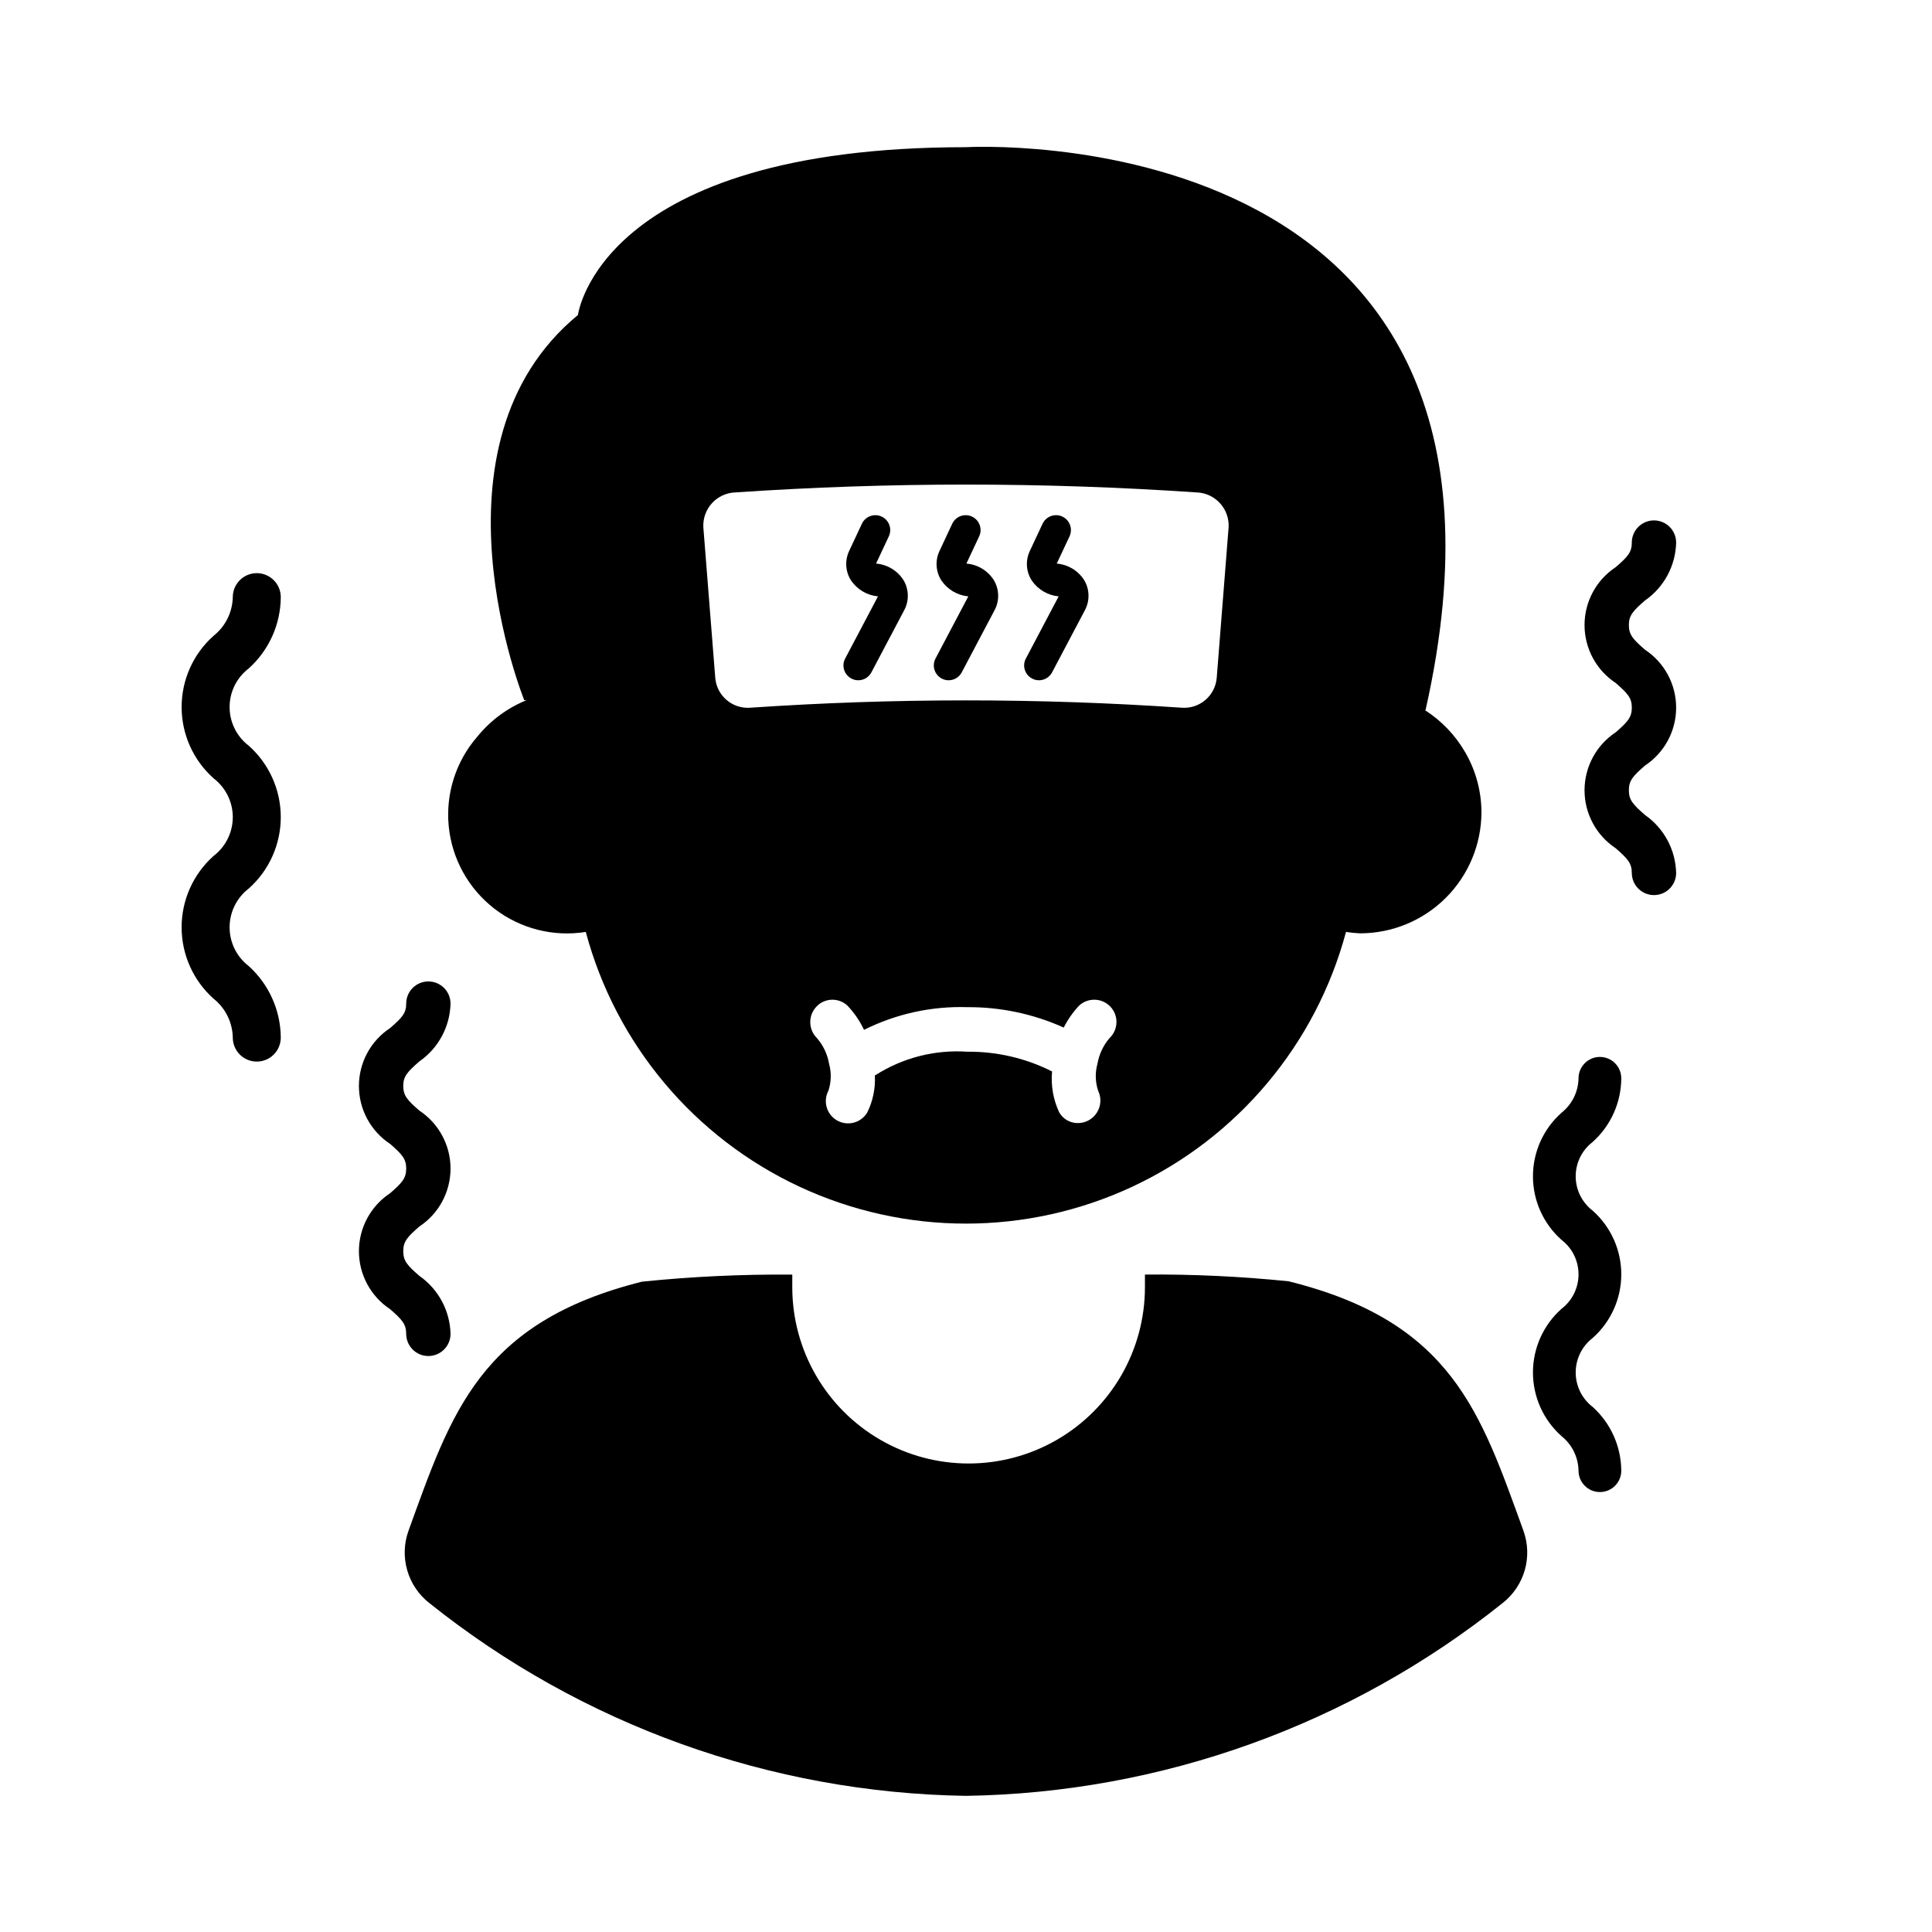
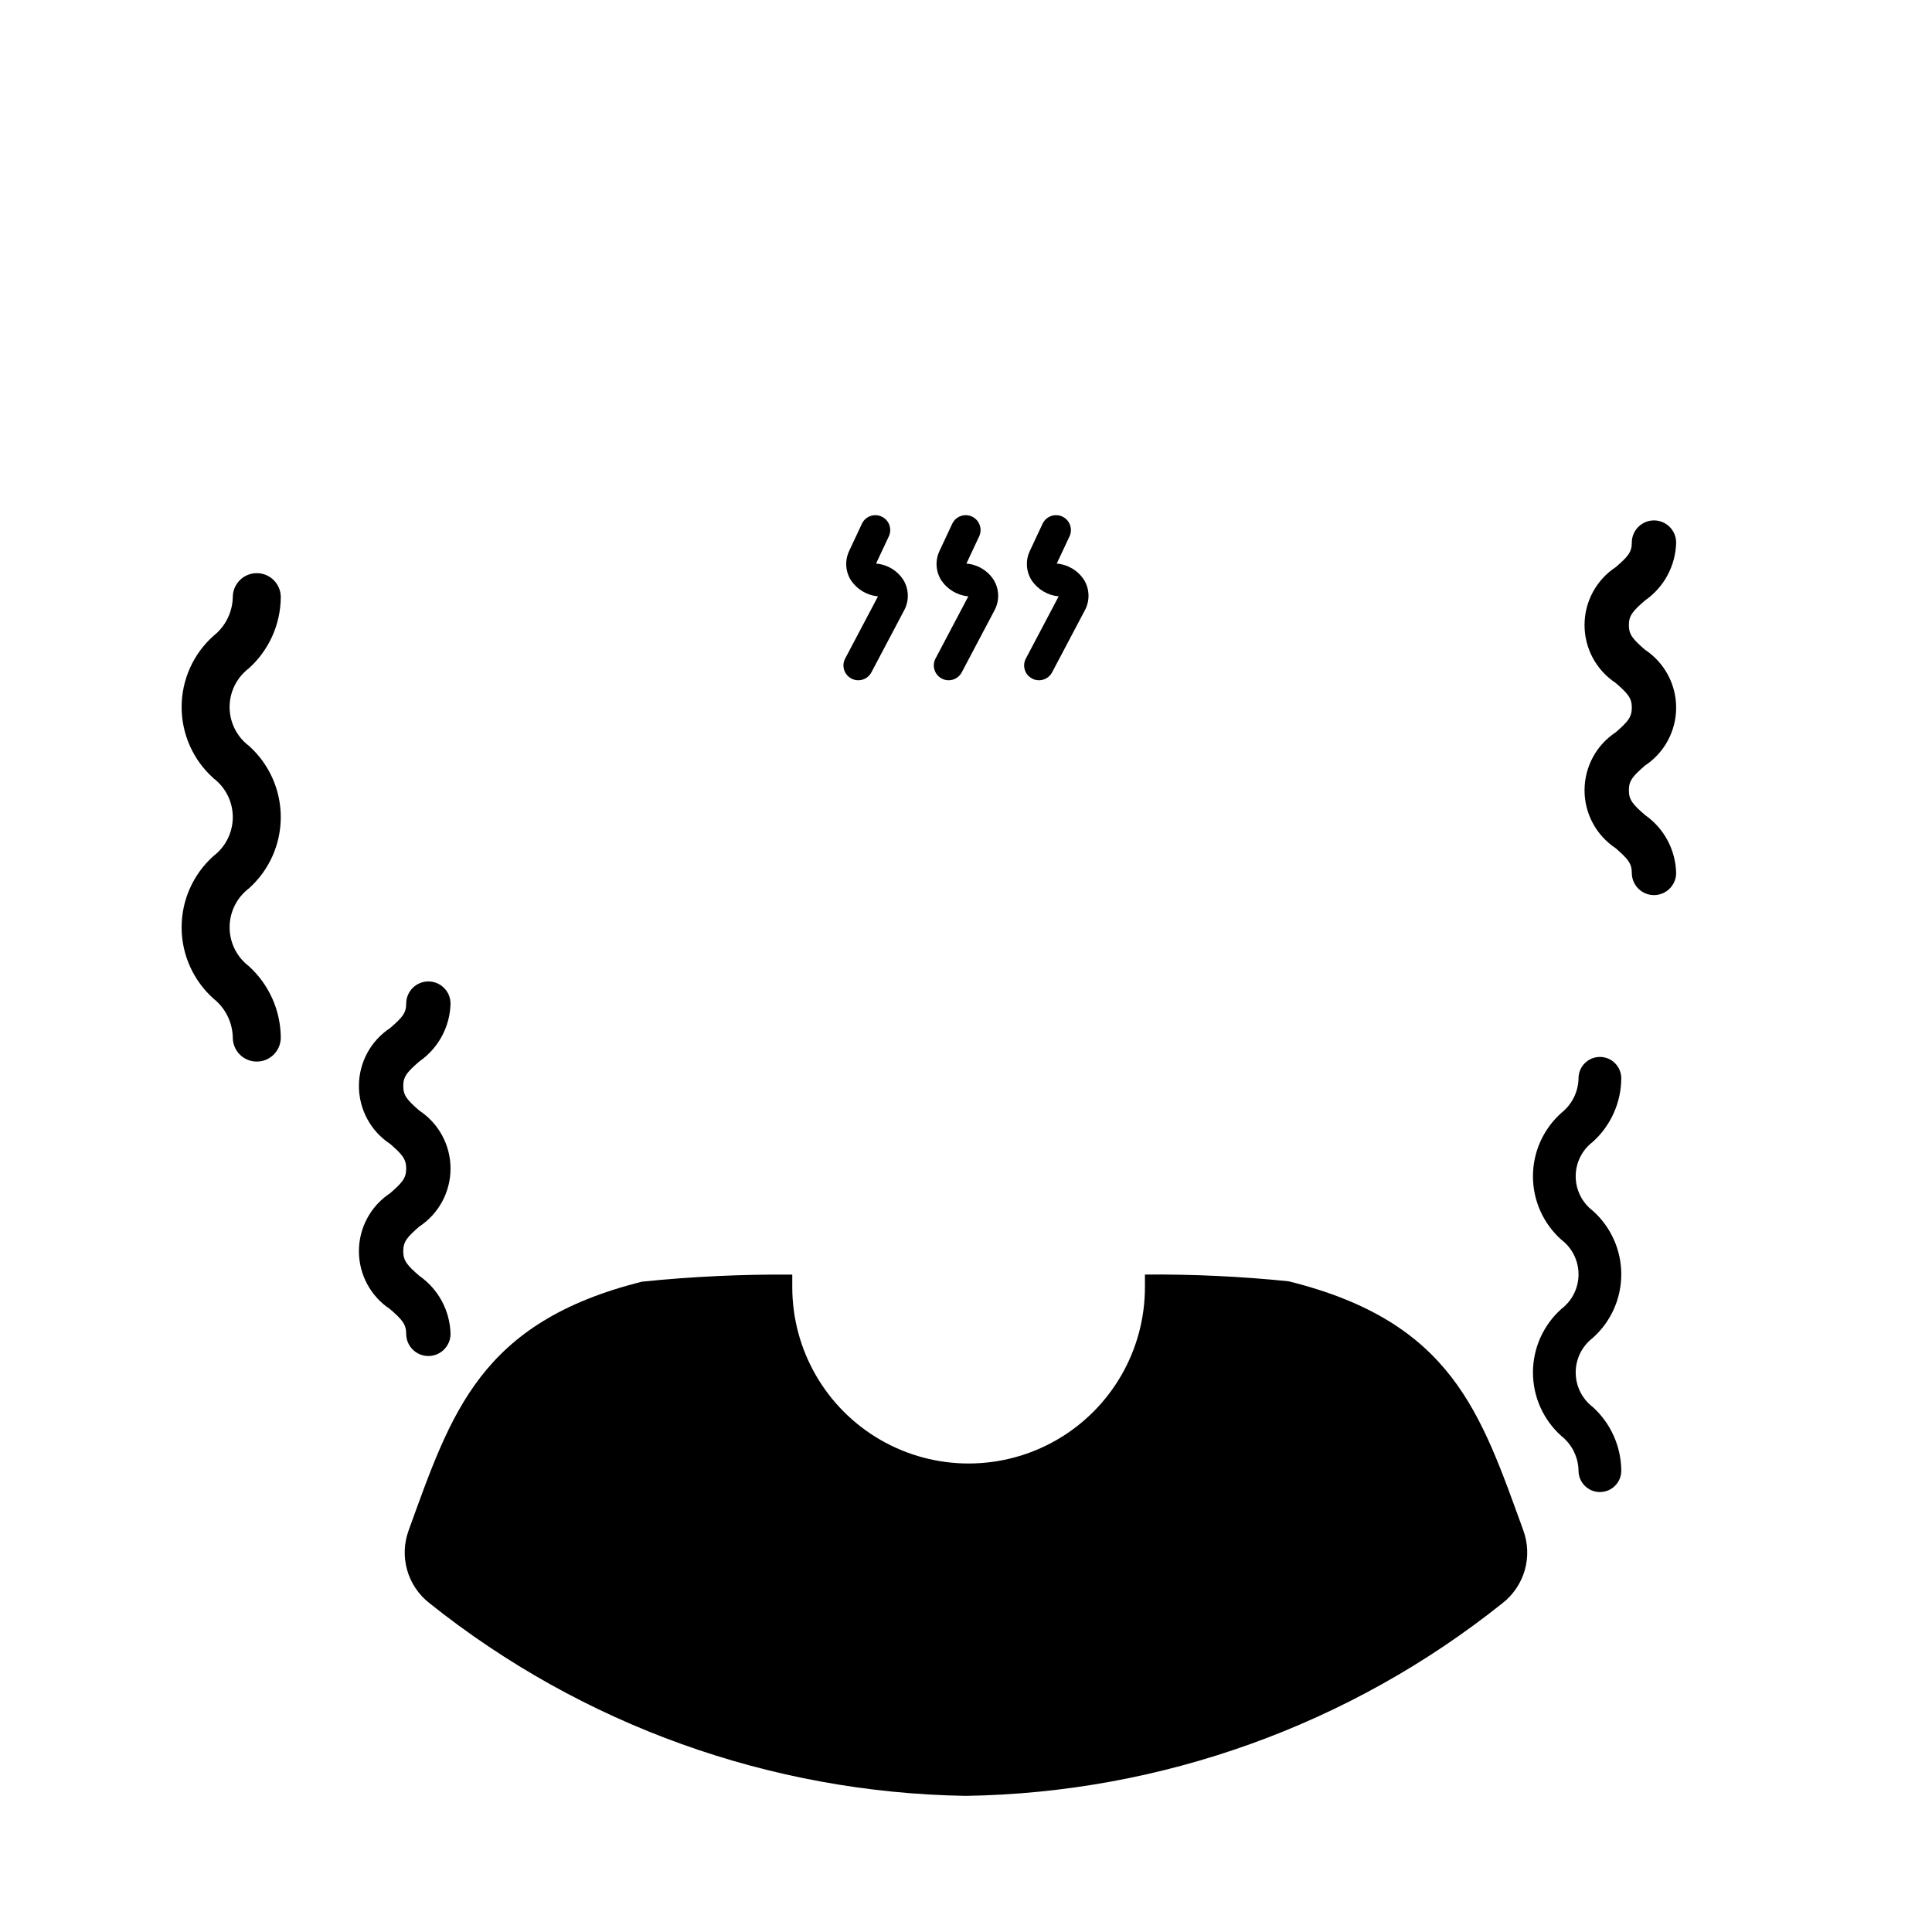
<svg xmlns="http://www.w3.org/2000/svg" fill="#000000" width="800px" height="800px" version="1.1" viewBox="144 144 512 512">
  <g>
    <path d="m547.7 549.58c-11.344-31.211-18.863-55.289-62.219-66.027h0.004c-12.648-1.293-25.355-1.887-38.066-1.785v3.344c0 16.695-8.906 32.121-23.363 40.469-14.457 8.348-32.27 8.348-46.727 0s-23.367-23.773-23.367-40.469v-3.328c-13.289-0.109-26.578 0.516-39.805 1.867-43.051 10.777-50.559 34.805-61.871 65.93h0.004c-1.238 3.375-1.371 7.055-0.387 10.512 0.984 3.457 3.039 6.516 5.871 8.73 40.43 32.328 90.461 50.301 142.22 51.098 51.758-0.797 101.79-18.773 142.22-51.098 2.828-2.215 4.883-5.273 5.871-8.73 0.984-3.457 0.848-7.137-0.391-10.512z" />
    <path d="m371.46 324.28c-0.641 0.004-1.27-0.156-1.832-0.461-0.926-0.484-1.617-1.312-1.93-2.309-0.309-0.996-0.207-2.078 0.285-2.996l8.688-16.465v-0.004c-2.887-0.273-5.5-1.816-7.133-4.211-1.504-2.344-1.695-5.293-0.508-7.812l3.383-7.227c0.922-1.969 3.269-2.816 5.242-1.891 1.969 0.926 2.816 3.273 1.891 5.242l-3.383 7.211c2.961 0.234 5.641 1.84 7.242 4.336 1.488 2.449 1.57 5.504 0.215 8.027l-8.688 16.453c-0.672 1.293-2.012 2.106-3.473 2.106z" />
    <path d="m395.4 324.28c-0.641 0.004-1.27-0.156-1.832-0.461-0.922-0.484-1.613-1.316-1.922-2.312-0.309-0.996-0.207-2.07 0.277-2.992l8.688-16.465v-0.004c-2.887-0.273-5.5-1.816-7.133-4.211-1.504-2.344-1.695-5.293-0.508-7.812l3.383-7.227c0.926-1.969 3.273-2.816 5.242-1.891 1.973 0.926 2.816 3.273 1.891 5.242l-3.383 7.211c2.961 0.234 5.641 1.84 7.242 4.336 1.492 2.449 1.574 5.504 0.219 8.027l-8.688 16.453v-0.004c-0.676 1.301-2.016 2.113-3.477 2.109z" />
    <path d="m419.34 324.28c-0.637 0.004-1.27-0.156-1.828-0.461-0.926-0.484-1.621-1.312-1.93-2.309-0.309-0.996-0.207-2.078 0.285-2.996l8.688-16.465v-0.004c-2.887-0.273-5.5-1.816-7.137-4.211-1.504-2.344-1.695-5.293-0.508-7.812l3.383-7.227c0.445-0.945 1.246-1.68 2.231-2.035 0.984-0.355 2.07-0.305 3.016 0.141 0.949 0.445 1.68 1.246 2.031 2.231 0.355 0.984 0.305 2.07-0.141 3.016l-3.383 7.211c2.957 0.234 5.637 1.84 7.242 4.336 1.488 2.449 1.57 5.504 0.215 8.027l-8.688 16.453v-0.004c-0.672 1.297-2.016 2.109-3.477 2.109z" />
-     <path d="m532.31 343.39c-2.609-4.527-6.266-8.359-10.664-11.18l0.148-0.074c35.703-158.36-121.83-149.13-121.83-149.13-97.227 0-102.8 44.469-102.8 44.469-41.676 34.336-14.227 102.09-14.227 102.09 0.246 0 0.445-0.047 0.684-0.051l0.004 0.004c-5.109 2.055-9.613 5.379-13.09 9.652-5.711 6.543-8.469 15.152-7.617 23.793 0.848 8.641 5.231 16.551 12.105 21.852 6.879 5.305 15.641 7.531 24.215 6.156 7.977 29.777 28.723 54.5 56.66 67.527 27.941 13.027 60.211 13.027 88.152 0 27.938-13.031 48.68-37.754 56.656-67.531 1.23 0.199 2.469 0.324 3.715 0.375 8.535 0 16.719-3.391 22.754-9.426 6.039-6.035 9.426-14.219 9.426-22.754-0.031-5.543-1.512-10.98-4.289-15.777zm-94.305 75.746c-1.641 1.938-2.734 4.277-3.168 6.777-0.652 2.352-0.59 4.84 0.184 7.152 0.895 1.848 0.773 4.031-0.32 5.769-1.094 1.742-3.004 2.797-5.062 2.793-2.047 0.016-3.938-1.078-4.949-2.859-1.574-3.379-2.223-7.109-1.879-10.82-6.957-3.516-14.652-5.309-22.445-5.231-8.578-0.586-17.117 1.59-24.367 6.211l-0.152 0.047c0.184 3.379-0.5 6.75-1.984 9.793-1.617 2.781-5.16 3.758-7.973 2.195s-3.856-5.09-2.344-7.93c0.754-2.305 0.812-4.781 0.168-7.121-0.434-2.535-1.555-4.902-3.246-6.84-2.285-2.289-2.324-5.981-0.09-8.32 2.207-2.328 5.887-2.434 8.227-0.23 1.785 1.891 3.258 4.047 4.367 6.398 8.492-4.242 17.906-6.309 27.395-6.012 8.801-0.051 17.508 1.793 25.531 5.406 1.07-2.113 2.434-4.062 4.051-5.793 2.379-2.223 6.109-2.098 8.336 0.277 2.223 2.379 2.098 6.109-0.277 8.336zm28.438-95.465h-0.004c-0.406 4.711-4.519 8.223-9.238 7.883-38.094-2.594-76.316-2.594-114.41 0-4.715 0.34-8.832-3.172-9.238-7.883l-3.164-39.996c-0.105-2.344 0.73-4.637 2.324-6.359 1.594-1.727 3.809-2.742 6.156-2.82 40.703-2.769 81.551-2.769 122.25 0 2.348 0.078 4.562 1.094 6.156 2.82 1.594 1.723 2.43 4.016 2.324 6.359z" />
    <path d="m212.05 425.33c-3.512 0-6.356-2.848-6.359-6.359-0.074-4.016-1.938-7.793-5.082-10.297-5.394-4.812-8.48-11.699-8.48-18.926 0-7.231 3.086-14.113 8.48-18.926 3.199-2.445 5.078-6.238 5.082-10.266 0.004-4.023-1.871-7.82-5.066-10.27-5.402-4.801-8.492-11.68-8.492-18.91 0-7.227 3.09-14.109 8.492-18.906 3.125-2.484 4.981-6.231 5.066-10.219 0-3.512 2.848-6.359 6.359-6.359 3.512 0 6.359 2.848 6.359 6.359-0.047 7.215-3.133 14.07-8.496 18.895-3.195 2.438-5.07 6.227-5.066 10.246 0.004 4.016 1.883 7.805 5.082 10.234 5.394 4.812 8.48 11.691 8.48 18.918 0 7.227-3.086 14.109-8.48 18.918-3.203 2.449-5.082 6.25-5.082 10.285 0 4.031 1.879 7.832 5.082 10.281 5.352 4.852 8.43 11.719 8.48 18.941-0.004 3.512-2.848 6.359-6.359 6.359z" />
    <path d="m567.99 539.41c-3.125 0-5.66-2.535-5.664-5.66-0.066-3.582-1.727-6.941-4.527-9.176-4.801-4.285-7.551-10.418-7.551-16.855s2.75-12.57 7.551-16.855c2.852-2.176 4.527-5.555 4.527-9.141 0.004-3.586-1.664-6.969-4.512-9.148-4.812-4.273-7.566-10.402-7.566-16.84s2.754-12.566 7.566-16.844c2.785-2.211 4.438-5.543 4.512-9.098-0.008-1.508 0.586-2.957 1.648-4.023 1.062-1.07 2.508-1.672 4.016-1.672 1.508 0 2.953 0.602 4.016 1.672 1.062 1.066 1.656 2.516 1.648 4.023-0.043 6.422-2.789 12.531-7.566 16.828-2.848 2.168-4.516 5.543-4.512 9.125 0.004 3.578 1.676 6.949 4.527 9.117 4.805 4.281 7.551 10.41 7.551 16.848s-2.746 12.566-7.551 16.848c-2.856 2.184-4.527 5.57-4.527 9.16s1.672 6.977 4.527 9.156c4.766 4.32 7.504 10.441 7.551 16.875 0 3.125-2.535 5.66-5.664 5.66z" />
    <path d="m257.52 503.36c-3.242 0-5.871-2.629-5.875-5.875 0-2.586-1.102-3.777-4.254-6.531h0.004c-5.168-3.41-8.277-9.184-8.277-15.375 0-6.188 3.109-11.965 8.277-15.375 3.152-2.754 4.254-3.945 4.254-6.531 0-2.57-1.102-3.762-4.254-6.516-5.168-3.402-8.277-9.172-8.277-15.359s3.109-11.957 8.277-15.359c3.152-2.738 4.254-3.918 4.254-6.473l-0.004 0.004c0-3.246 2.633-5.875 5.875-5.875 3.246 0 5.875 2.629 5.875 5.875-0.152 6.137-3.227 11.832-8.277 15.328-3.152 2.754-4.254 3.945-4.254 6.5 0 2.57 1.102 3.762 4.254 6.516 5.168 3.406 8.277 9.18 8.277 15.367s-3.109 11.961-8.277 15.367c-3.152 2.754-4.254 3.945-4.254 6.531 0 2.586 1.102 3.777 4.254 6.531 5.051 3.516 8.125 9.223 8.277 15.375 0 3.246-2.629 5.875-5.875 5.875z" />
    <path d="m582.32 381.21c-3.242 0-5.871-2.629-5.875-5.871 0-2.586-1.102-3.777-4.254-6.531l0.004-0.004c-5.168-3.406-8.277-9.184-8.277-15.371 0-6.191 3.109-11.969 8.277-15.375 3.152-2.754 4.254-3.945 4.254-6.531 0-2.57-1.102-3.762-4.254-6.516v-0.004c-5.168-3.398-8.277-9.172-8.277-15.359 0-6.184 3.109-11.957 8.277-15.355 3.152-2.738 4.254-3.918 4.254-6.473h-0.004c-0.008-1.562 0.609-3.066 1.711-4.172 1.102-1.109 2.602-1.734 4.164-1.734s3.062 0.625 4.164 1.734c1.105 1.105 1.719 2.609 1.711 4.172-0.152 6.137-3.227 11.836-8.277 15.328-3.152 2.754-4.254 3.945-4.254 6.504 0 2.57 1.102 3.762 4.254 6.516 5.168 3.406 8.277 9.18 8.277 15.367s-3.109 11.961-8.277 15.363c-3.152 2.754-4.254 3.945-4.254 6.531 0 2.586 1.102 3.777 4.254 6.531v0.004c5.051 3.512 8.125 9.223 8.277 15.375 0 3.242-2.629 5.871-5.875 5.871z" />
  </g>
</svg>